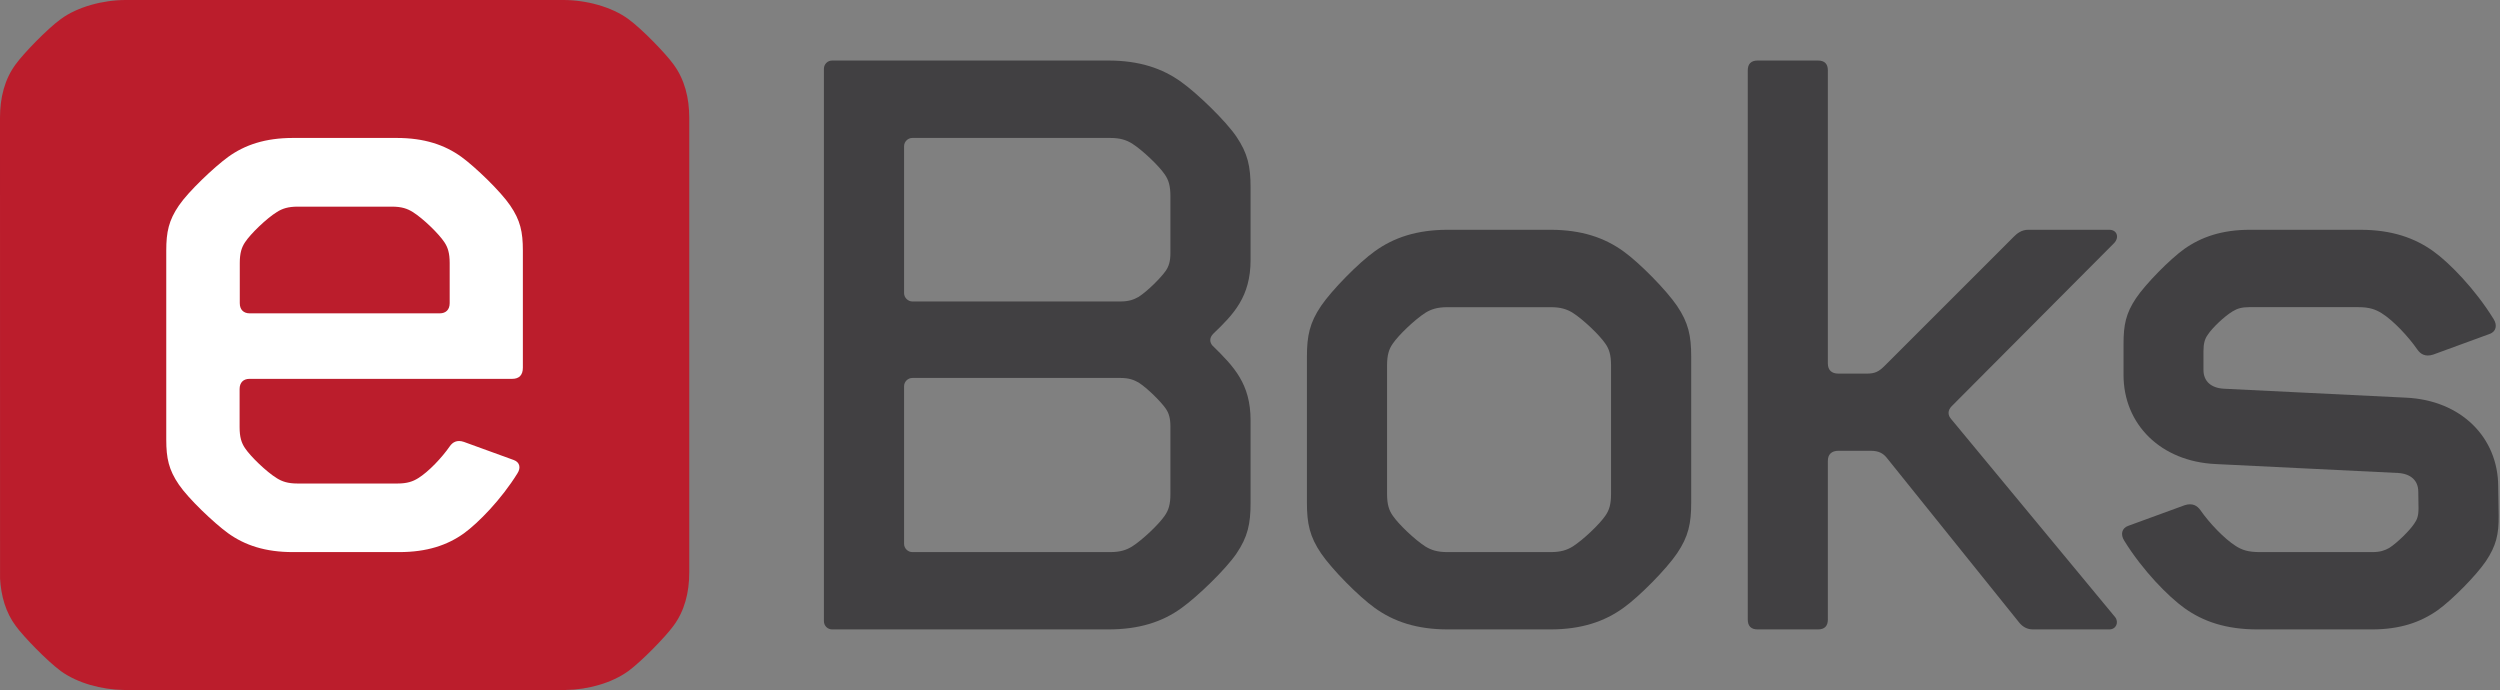
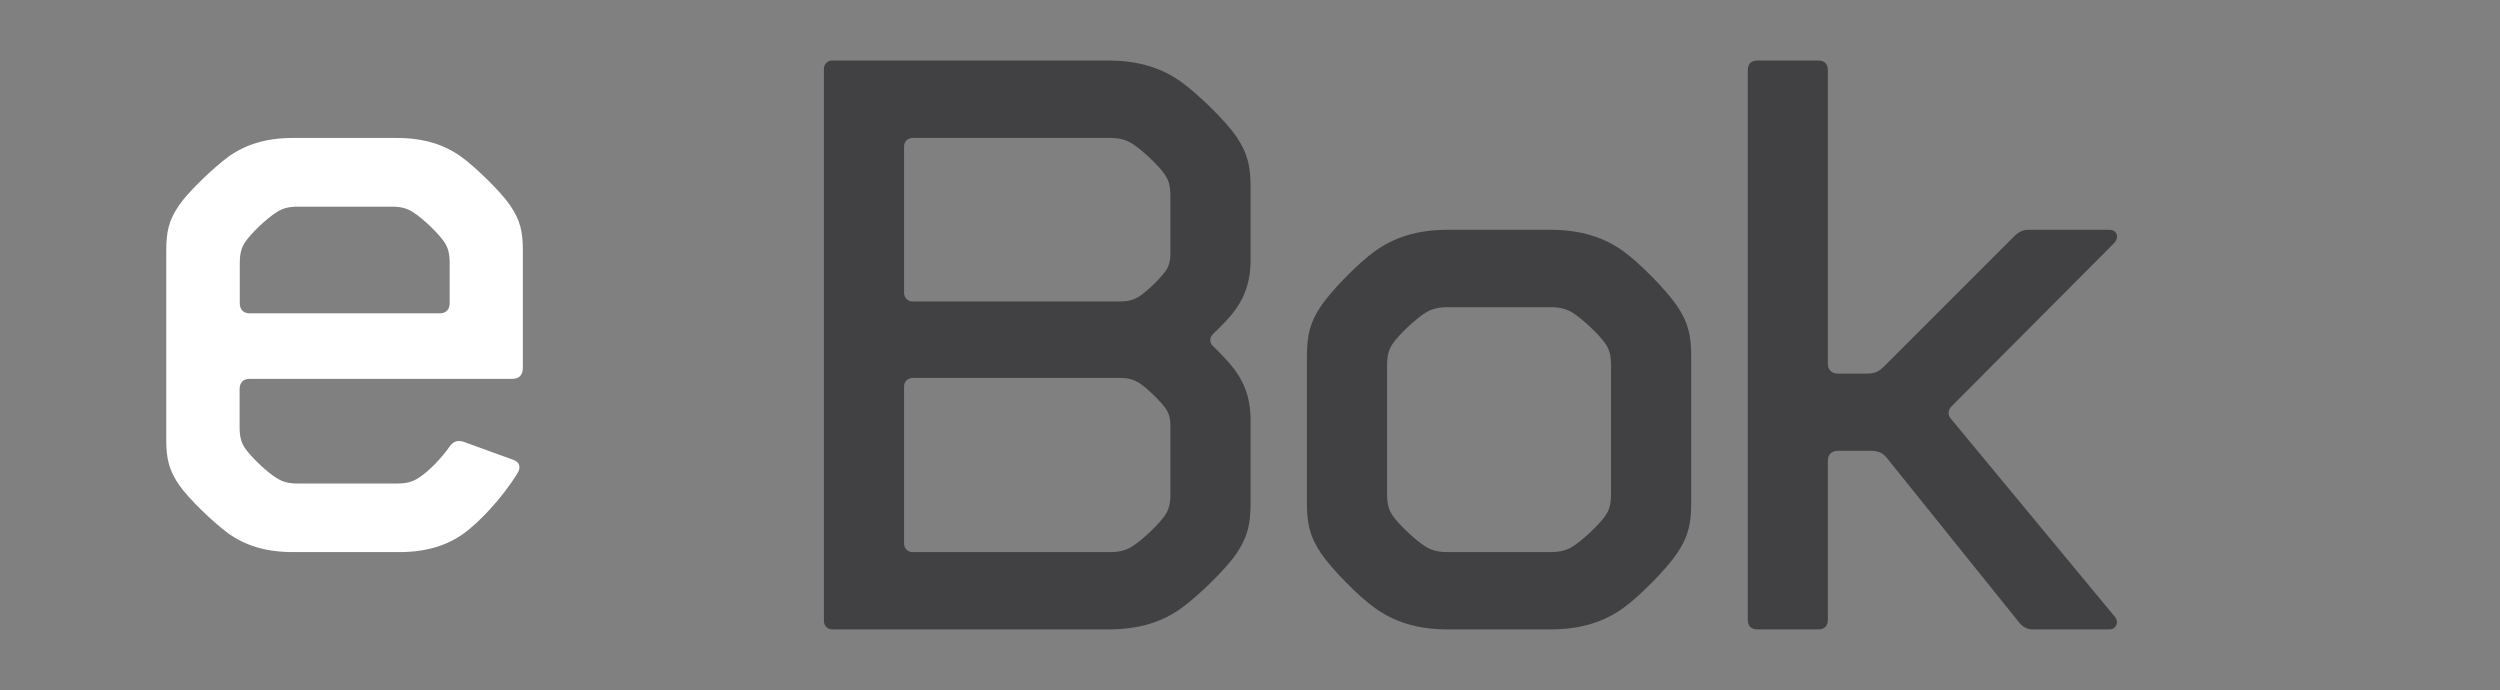
<svg xmlns="http://www.w3.org/2000/svg" width="1087" height="300" viewBox="0 0 1087 300" fill="none">
  <rect x="0" y="0" width="1087" height="300" fill="#808080" stroke="none" />
-   <path d="M299.688 248.986C299.688 257.525 297.663 265.711 292.727 272.234C289.468 276.732 279.247 287.312 273.161 291.81C265.91 297.026 255.616 299.853 246.049 300H53.806C44.092 299.853 33.729 297.026 26.478 291.81C20.387 287.312 10.166 276.732 6.907 272.234C2.483 266.364 0.452 259.118 0.02 251.523L0 51.176C0 42.548 1.976 34.432 6.907 27.835C10.166 23.341 20.387 12.683 26.478 8.259C33.798 2.9 44.889 0 54.677 0H244.958C254.745 0 265.836 2.9 273.161 8.259C279.247 12.683 289.468 23.341 292.727 27.835C297.663 34.432 299.688 42.548 299.688 51.176V248.986Z" fill="#BB1D2C" />
  <path d="M705.868 109.274C697.594 103.296 687.543 99.909 674.095 99.909H629.482C616.041 99.909 605.988 103.296 597.722 109.274C590.751 114.249 579.105 126.102 574.425 132.97C569.44 140.334 568.25 146.017 568.25 155.077V218.575C568.25 227.621 569.44 233.294 574.425 240.639C579.105 247.507 590.751 259.33 597.722 264.305C605.988 270.283 616.041 273.67 629.482 273.67H674.095C687.543 273.67 697.594 270.283 705.868 264.305C712.834 259.33 724.483 247.507 729.16 240.639C734.145 233.294 735.335 227.621 735.335 218.575V155.077C735.335 146.017 734.145 140.334 729.16 132.97C724.483 126.102 712.834 114.249 705.868 109.274ZM700.482 214.8C700.482 219.264 699.691 221.859 697.997 224.244C695.505 227.916 688.433 234.676 683.755 237.66C681.268 239.154 678.675 240.049 674.292 240.049H629.286C624.905 240.049 622.312 239.154 619.827 237.66C615.147 234.676 608.08 227.916 605.593 224.244C603.899 221.859 603.098 219.264 603.098 214.8V158.863C603.098 154.379 603.899 151.789 605.593 149.399C608.08 145.717 615.147 138.943 619.827 135.959C622.312 134.464 624.905 133.565 629.286 133.565H674.292C678.675 133.565 681.268 134.464 683.755 135.959C688.433 138.943 695.505 145.717 697.997 149.399C699.691 151.789 700.482 154.379 700.482 158.863V214.8Z" fill="#414042" />
  <path d="M513.672 35.681C505.41 29.703 495.36 26.321 481.909 26.321H361.827C359.824 26.321 358.236 27.913 358.236 29.909V270.081C358.236 272.072 359.824 273.67 361.827 273.67H481.909C495.36 273.67 505.41 270.381 513.672 264.408C520.648 259.428 532.896 247.6 537.576 240.742C542.559 233.393 543.749 227.724 543.749 218.674V182.755C543.749 166.827 536.482 159.359 527.122 150.2C526.623 149.596 526.223 148.804 526.223 147.905C526.223 146.912 526.623 146.017 527.614 145.019C536.379 136.652 543.749 128.988 543.749 113.059V81.489C543.749 72.428 542.559 66.75 537.576 59.381C532.896 52.508 520.648 40.661 513.672 35.681ZM508.896 214.8C508.896 219.274 508.1 221.859 506.411 224.244C503.918 227.921 496.849 234.685 492.169 237.66C489.677 239.159 487.091 240.049 482.706 240.049H396.67C394.782 240.049 393.093 238.456 393.093 236.47V167.918C393.093 165.932 394.782 164.334 396.67 164.334H487.189C490.776 164.334 492.968 165.13 495.06 166.33C498.941 168.818 504.72 174.589 506.807 177.583C508.203 179.574 508.896 181.762 508.896 185.449V214.8ZM508.896 109.967C508.896 113.649 508.203 115.842 506.807 117.828C504.72 120.822 498.941 126.593 495.06 129.086C492.968 130.28 490.776 131.077 487.189 131.077H396.67C394.782 131.077 393.093 129.381 393.093 127.493V63.565C393.093 61.569 394.782 59.981 396.67 59.981H482.706C487.091 59.981 489.677 60.876 492.169 62.37C496.849 65.354 503.918 72.124 506.411 75.811C508.1 78.2 508.896 80.79 508.896 85.274V109.967Z" fill="#414042" />
  <path d="M919.131 105.784C921.619 103.296 920.527 99.909 917.138 99.909H881.789C879.001 99.909 877.008 101.502 875.619 102.898L819.446 159.059C816.862 161.645 815.169 162.446 811.683 162.446H799.329C796.35 162.446 794.752 160.853 794.752 158.061V30.607C794.752 27.815 793.364 26.321 790.468 26.321H764.209C761.325 26.321 759.93 27.815 759.93 30.607V269.388C759.93 272.17 761.325 273.67 764.209 273.67H790.468C793.364 273.67 794.752 272.17 794.752 269.388V200.384C794.752 197.596 796.35 196.003 799.329 196.003H813.48C817.059 196.003 818.853 197.301 820.146 198.791L878.104 270.882C879.397 272.372 881.197 273.67 883.977 273.67H917.138C920.127 273.67 921.412 270.484 919.628 268.287L848.328 182.16C847.531 181.265 847.231 180.37 847.231 179.476C847.231 178.478 847.733 177.48 848.623 176.585L919.131 105.784Z" fill="#414042" />
-   <path d="M1046.09 172.903L966.93 169.014C961.449 168.714 958.069 165.829 958.069 160.854V152.688C958.069 149.301 958.664 147.31 959.959 145.516C961.847 142.63 967.127 137.527 970.811 135.339C972.8 134.145 974.69 133.545 978.08 133.545L1025.38 133.55C1030.26 133.55 1032.94 134.543 1035.63 136.239C1040.71 139.42 1047.29 146.514 1051.07 151.99C1052.46 153.981 1054.55 155.274 1057.94 154.178L1082.44 145.216C1085.32 144.223 1085.92 141.435 1084.23 138.746C1076.27 125.802 1065.01 114.249 1058.04 109.274C1049.88 103.395 1039.82 99.914 1026.38 99.914L978.276 99.909C966.131 99.909 957.167 102.997 949.697 108.271C943.422 112.755 932.97 123.408 928.791 129.583C924.305 136.258 923.312 141.332 923.312 149.503V163.041C923.312 184.451 939.444 200.689 963.442 201.775L1042.61 205.651C1048.09 205.951 1051.47 208.837 1051.47 213.802L1051.57 220.96C1051.57 224.342 1050.97 225.935 1049.68 227.724C1047.79 230.605 1042.4 235.973 1038.82 238.26C1036.83 239.346 1034.94 240.049 1031.55 240.049H982.46C977.583 240.049 974.894 239.154 972.198 237.458C967.127 234.277 960.559 227.321 956.771 221.859C955.375 219.868 953.283 218.575 949.891 219.667L925.402 228.614C922.518 229.607 921.914 232.395 923.61 235.074C931.571 247.998 942.834 259.428 949.8 264.408C957.963 270.283 968.021 273.67 981.464 273.67H1031.35C1043.5 273.67 1052.46 270.582 1059.93 265.303C1066.2 260.824 1076.67 250.191 1080.85 244.026C1085.32 237.36 1086.52 232.296 1086.42 224.141L1086.22 211.619C1086.22 190.227 1070.1 173.994 1046.09 172.903Z" fill="#414042" />
  <path d="M221.832 89.339C217.703 83.253 206.828 72.743 200.664 68.245C193.344 62.955 184.426 59.981 172.47 59.981H127.38C115.419 59.981 106.501 62.955 99.181 68.245C93.022 72.743 81.931 83.253 77.796 89.339C73.377 95.789 72.29 100.868 72.29 108.91V191.185C72.29 199.233 73.377 204.297 77.796 210.739C81.931 216.82 92.948 227.311 99.108 231.799C106.428 237.079 115.345 240.049 127.306 240.049H173.625C185.586 240.049 194.504 237.079 201.75 231.873C207.915 227.385 217.919 217.253 225.023 205.744C226.547 203.363 225.967 200.973 223.425 200.03L201.681 192.129C198.707 191.117 196.824 192.272 195.59 194.012C192.184 198.943 186.383 205.098 181.816 207.917C179.5 209.363 177.032 210.233 172.76 210.233H129.41C125.133 210.233 122.671 209.363 120.35 207.917C115.783 205.098 108.896 198.432 106.501 194.809C104.978 192.562 104.181 190.03 104.181 185.748V169.152C104.181 166.325 105.848 164.727 108.458 164.727H222.703C225.745 164.727 227.343 163.061 227.343 159.875V108.91C227.343 100.868 226.252 95.789 221.832 89.339ZM195.521 131.819C195.521 134.646 193.85 136.239 191.24 136.239H108.532C105.921 136.239 104.255 134.646 104.255 131.819V114.352C104.255 110.07 105.051 107.534 106.575 105.287C108.965 101.664 115.852 94.993 120.419 92.166C122.739 90.716 125.207 89.846 129.479 89.846H170.366C174.643 89.846 177.106 90.716 179.426 92.166C183.994 94.993 190.807 101.664 193.201 105.287C194.72 107.534 195.521 110.07 195.521 114.352V131.819Z" fill="white" />
</svg>